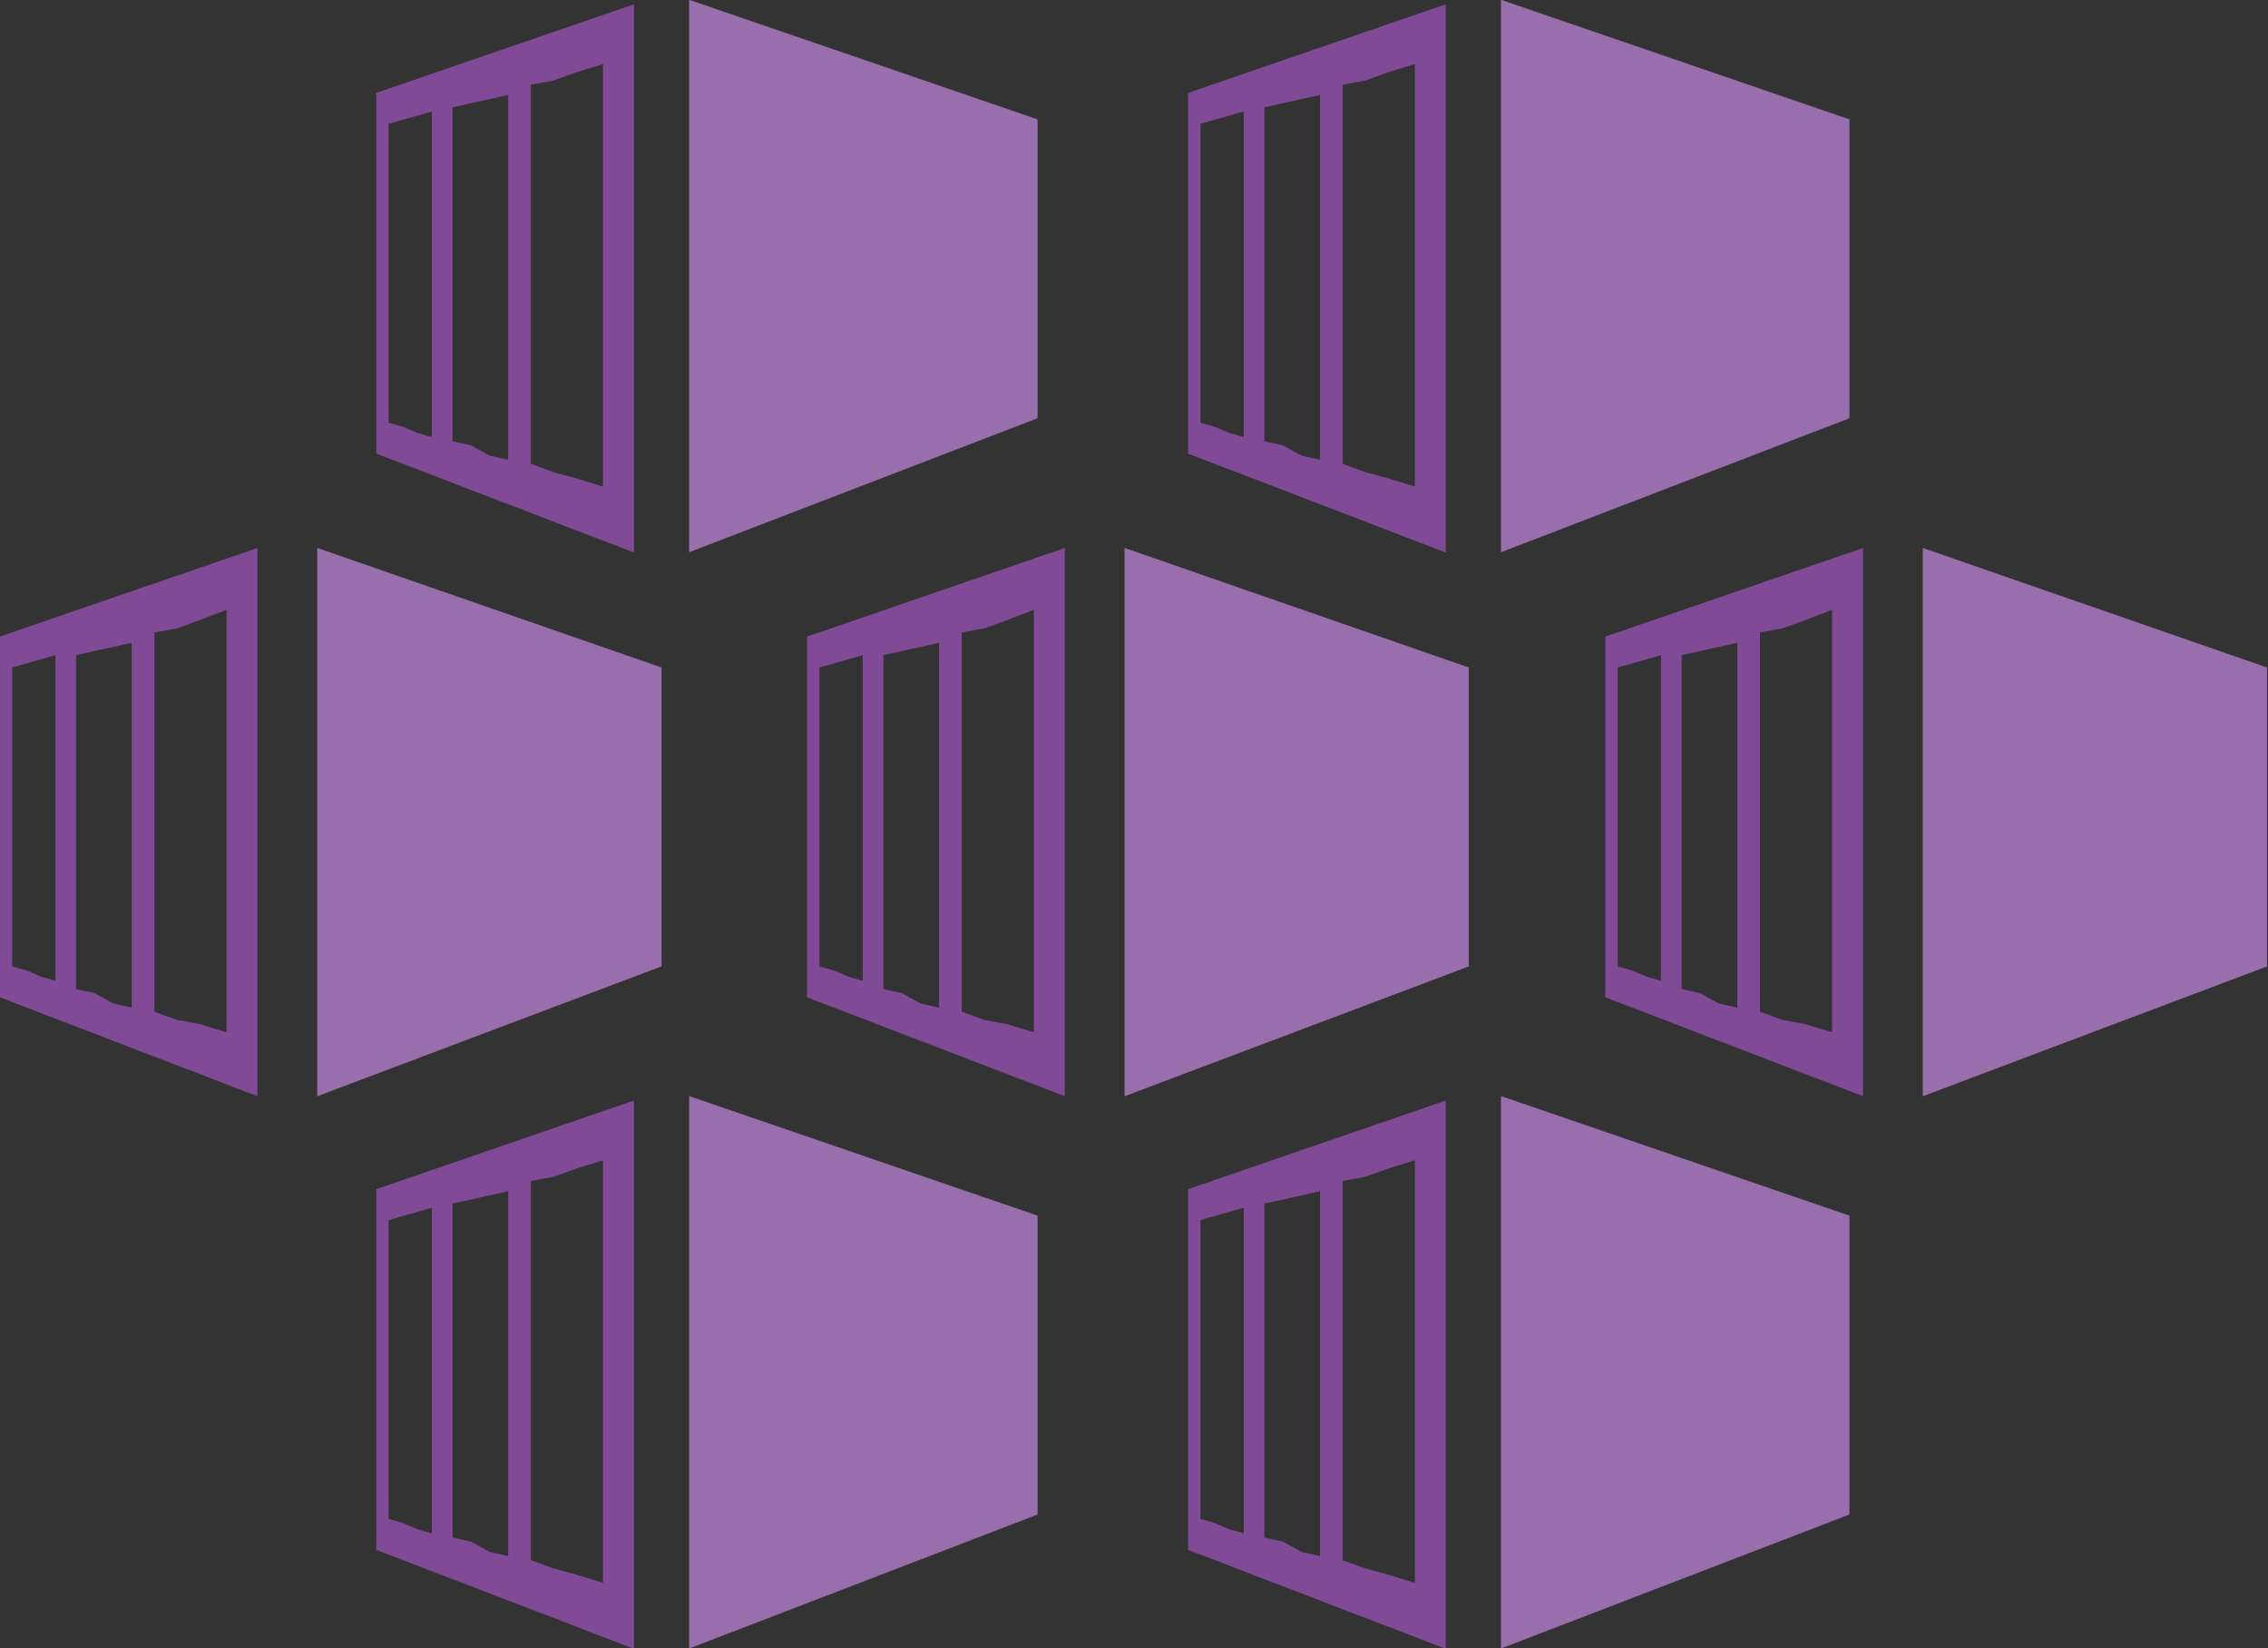
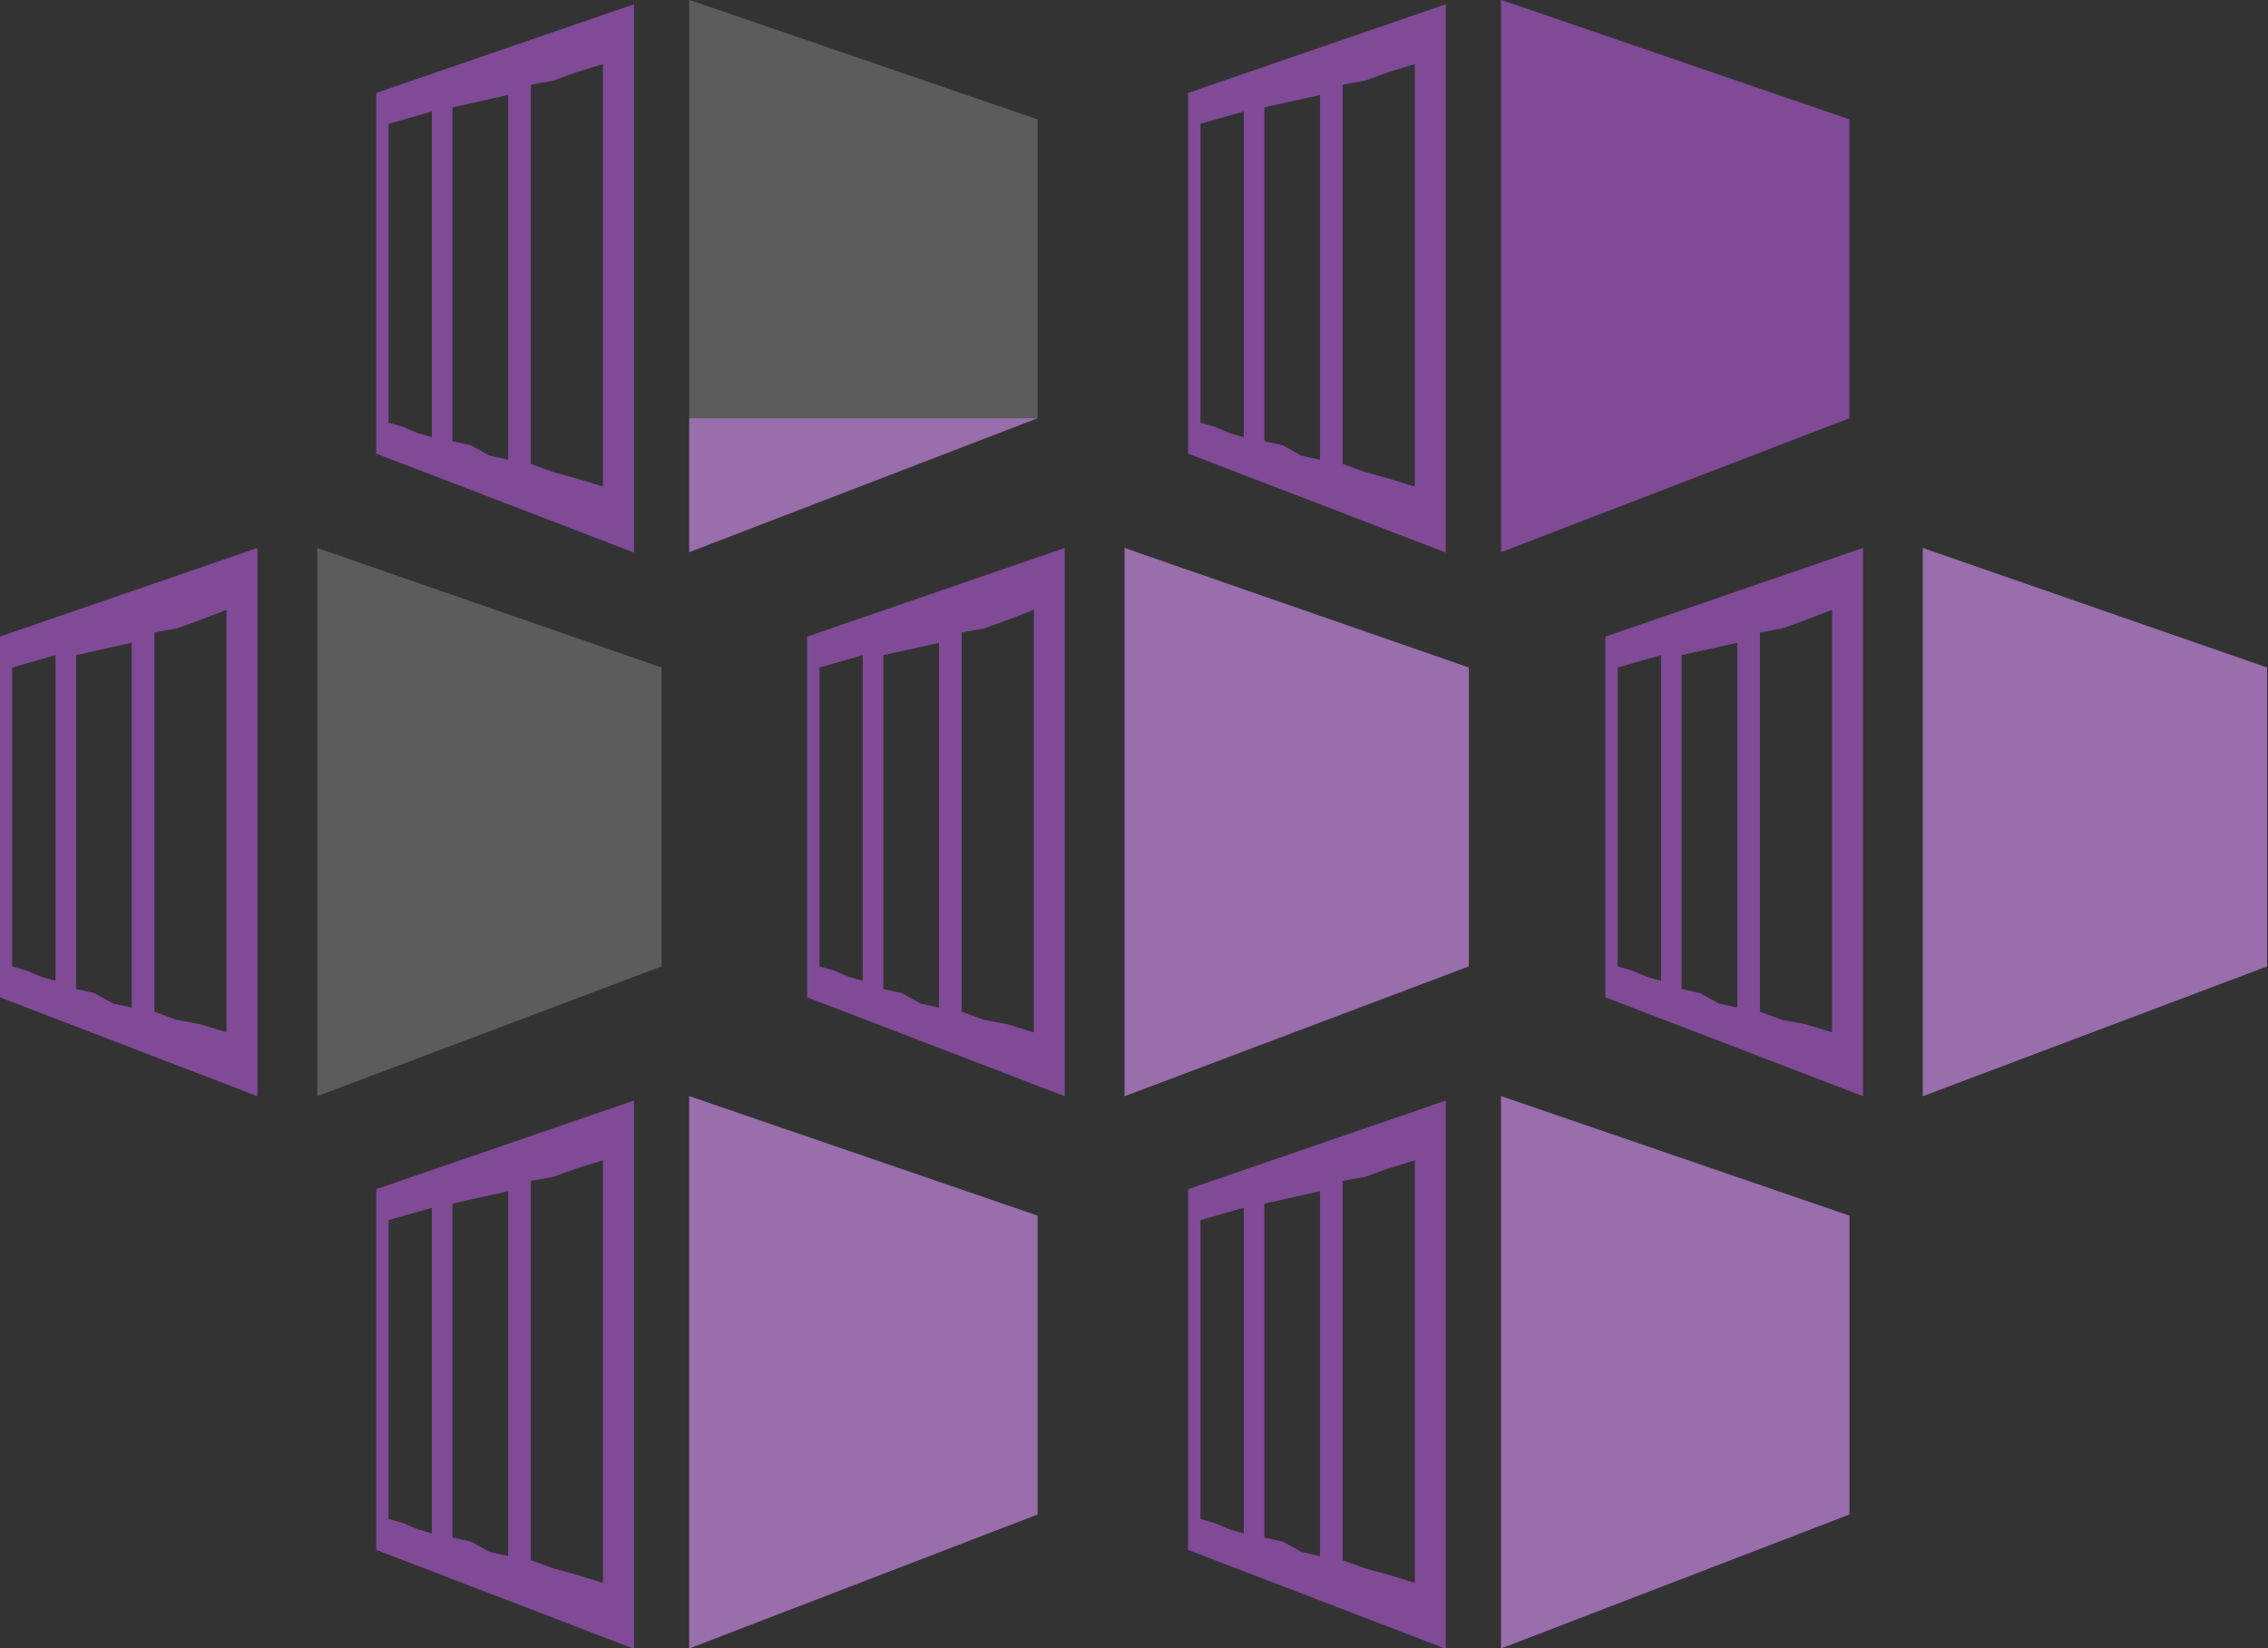
<svg xmlns="http://www.w3.org/2000/svg" xmlns:xlink="http://www.w3.org/1999/xlink" version="1.1" id="Layer_1" x="0px" y="0px" viewBox="0 0 80.2 58.3" style="enable-background:new 0 0 80.2 58.3;" xml:space="preserve">
  <rect x="0" y="0" width="80.2" height="58.3" fill="#333333" stroke="none" />
  <style type="text/css">
	.st0{fill-rule:evenodd;clip-rule:evenodd;fill:#804A97;}
	.st1{opacity:0.2;fill-rule:evenodd;clip-rule:evenodd;fill:#FFFFFF;enable-background:new    ;}
</style>
  <symbol id="nlZzhrsMJJk2iYv_ha8mMQ.sym" viewBox="-55 -40 110 80">
    <g id="j4rmrkxifl_1_" transform="translate(0 0)">
      <g id="j4rmrkptef_1_" transform="translate(33.44 0)">
-         <path class="st0" d="M-38.1-19.7L-55-13.2V-40l16.9,5.8V-19.7z" />
+         <path class="st0" d="M-38.1-19.7L-55-13.2V-40V-19.7z" />
      </g>
      <g id="j4rmrkqfeg_1_" transform="translate(18.26 0.216)">
        <path class="st0" d="M-55-35.7v17.5l12.5,4.8V-40L-55-35.7z M-53.7-19.5l-0.7-0.2v-14.5l0.7-0.2l0.7-0.2l0.7-0.2V-19l-0.7-0.2     L-53.7-19.5z M-50.4-18.6l-0.9-0.2V-35l0.9-0.2l0.9-0.2l0.9-0.2v17.7l-0.9-0.2L-50.4-18.6z M-46.4-17.3l-1.1-0.4v-18.4l1.1-0.2     l1.1-0.4l1.3-0.4v20.5l-1.3-0.4L-46.4-17.3z" />
      </g>
      <g id="j4rmrkr6eh_1_" transform="translate(72.82 0)">
        <path class="st0" d="M-38.1-19.7L-55-13.2V-40l16.9,5.8V-19.7z" />
      </g>
      <g id="j4rmrkrnei_1_" transform="translate(57.64 0.216)">
        <path class="st0" d="M-55-35.7v17.5l12.5,4.8V-40L-55-35.7z M-53.7-19.5l-0.7-0.2v-14.5l0.7-0.2l0.7-0.2l0.7-0.2V-19l-0.7-0.2     L-53.7-19.5z M-50.4-18.6l-0.9-0.2V-35l0.9-0.2l0.9-0.2l0.9-0.2v17.7l-0.9-0.2L-50.4-18.6z M-46.4-17.3l-1.1-0.4v-18.4l1.1-0.2     l1.1-0.4l1.3-0.4v20.5l-1.3-0.4L-46.4-17.3z" />
      </g>
      <g id="j4rmrkrvej_1_" transform="translate(33.44 53.189)">
        <path class="st0" d="M-38.1-19.7L-55-13.2V-40l16.9,5.8V-19.7z" />
      </g>
      <g id="j4rmrks6ek_1_" transform="translate(18.26 53.405)">
        <path class="st0" d="M-55-35.7v17.5l12.5,4.8V-40L-55-35.7z M-53.7-19.5l-0.7-0.2v-14.5l0.7-0.2l0.7-0.2l0.7-0.2V-19l-0.7-0.2     L-53.7-19.5z M-50.4-18.6l-0.9-0.2V-35l0.9-0.2l0.9-0.2l0.9-0.2v17.7l-0.9-0.2L-50.4-18.6z M-46.4-17.3l-1.1-0.4v-18.4l1.1-0.2     l1.1-0.4l1.3-0.4v20.5l-1.3-0.4L-46.4-17.3z" />
      </g>
      <g id="j4rmrkseel_1_" transform="translate(72.82 53.189)">
        <path class="st0" d="M-38.1-19.7L-55-13.2V-40l16.9,5.8V-19.7z" />
      </g>
      <g id="j4rmrkspem_1_" transform="translate(57.64 53.405)">
        <path class="st0" d="M-55-35.7v17.5l12.5,4.8V-40L-55-35.7z M-53.7-19.5l-0.7-0.2v-14.5l0.7-0.2l0.7-0.2l0.7-0.2V-19l-0.7-0.2     L-53.7-19.5z M-50.4-18.6l-0.9-0.2V-35l0.9-0.2l0.9-0.2l0.9-0.2v17.7l-0.9-0.2L-50.4-18.6z M-46.4-17.3l-1.1-0.4v-18.4l1.1-0.2     l1.1-0.4l1.3-0.4v20.5l-1.3-0.4L-46.4-17.3z" />
      </g>
      <g id="j4rmrkt5en_1_" transform="translate(54.56 26.595)">
        <path class="st0" d="M-38.3-19.7L-55-13.4V-40l16.7,5.8V-19.7z" />
      </g>
      <g id="j4rmrktheo_1_" transform="translate(39.16 26.595)">
        <path class="st0" d="M-55-35.7v17.5l12.5,4.8V-40L-55-35.7z M-53.7-19.5l-0.7-0.2v-14.5l0.7-0.2l0.7-0.2l0.7-0.2V-19l-0.7-0.2     L-53.7-19.5z M-50.4-18.4l-0.9-0.2v-16.2l0.9-0.2l0.9-0.2l0.9-0.2v17.7l-0.9-0.2L-50.4-18.4z M-46.4-17.1l-1.1-0.4v-18.4l1.1-0.2     l1.1-0.4L-44-37v20.5l-1.3-0.4L-46.4-17.1z" />
      </g>
      <g id="j4rmrktrep_1_" transform="translate(15.4 26.595)">
-         <path class="st0" d="M-38.3-19.7L-55-13.4V-40l16.7,5.8V-19.7z" />
-       </g>
+         </g>
      <g id="j4rmrku6eq_1_" transform="translate(0 26.595)">
        <path class="st0" d="M-55-35.7v17.5l12.5,4.8V-40L-55-35.7z M-53.7-19.5l-0.7-0.2v-14.5l0.7-0.2l0.7-0.2l0.7-0.2V-19l-0.7-0.2     L-53.7-19.5z M-50.4-18.4l-0.9-0.2v-16.2l0.9-0.2l0.9-0.2l0.9-0.2v17.7l-0.9-0.2L-50.4-18.4z M-46.4-17.1l-1.1-0.4v-18.4l1.1-0.2     l1.1-0.4L-44-37v20.5l-1.3-0.4L-46.4-17.1z" />
      </g>
      <g id="j4rmrkuder_1_" transform="translate(93.28 26.595)">
        <path class="st0" d="M-38.3-19.7L-55-13.4V-40l16.7,5.8V-19.7z" />
      </g>
      <g id="j4rmrkukes_1_" transform="translate(33.44 0)">
        <path class="st1" d="M-38.1-19.7L-55-13.2V-40l16.9,5.8V-19.7z" />
      </g>
      <g id="j4rmrkutet_1_" transform="translate(72.82 0)">
-         <path class="st1" d="M-38.1-19.7L-55-13.2V-40l16.9,5.8V-19.7z" />
-       </g>
+         </g>
      <g id="j4rmrkv0eu_1_" transform="translate(33.44 53.189)">
        <path class="st1" d="M-38.1-19.7L-55-13.2V-40l16.9,5.8V-19.7z" />
      </g>
      <g id="j4rmrkv6ev_1_" transform="translate(72.82 53.189)">
        <path class="st1" d="M-38.1-19.7L-55-13.2V-40l16.9,5.8V-19.7z" />
      </g>
      <g id="j4rmrkvfew_1_" transform="translate(54.56 26.595)">
        <path class="st1" d="M-38.3-19.7L-55-13.4V-40l16.7,5.8V-19.7z" />
      </g>
      <g id="j4rmrkvmex_1_" transform="translate(15.4 26.595)">
        <path class="st1" d="M-38.3-19.7L-55-13.4V-40l16.7,5.8V-19.7z" />
      </g>
      <g id="j4rmrkvsey_1_" transform="translate(93.28 26.595)">
        <path class="st1" d="M-38.3-19.7L-55-13.4V-40l16.7,5.8V-19.7z" />
      </g>
      <g id="j4rmrkw4ez_1_" transform="translate(77.88 26.595)">
        <path class="st0" d="M-55-35.7v17.5l12.5,4.8V-40L-55-35.7z M-53.7-19.5l-0.7-0.2v-14.5l0.7-0.2l0.7-0.2l0.7-0.2V-19l-0.7-0.2     L-53.7-19.5z M-50.4-18.4l-0.9-0.2v-16.2l0.9-0.2l0.9-0.2l0.9-0.2v17.7l-0.9-0.2L-50.4-18.4z M-46.4-17.1l-1.1-0.4v-18.4l1.1-0.2     l1.1-0.4L-44-37v20.5l-1.3-0.4L-46.4-17.1z" />
      </g>
    </g>
  </symbol>
  <use xlink:href="#nlZzhrsMJJk2iYv_ha8mMQ.sym" width="110" height="80" x="-55" y="-40" transform="matrix(0.729 0 0 0.729 40.087 29.154)" style="overflow:visible;" />
</svg>